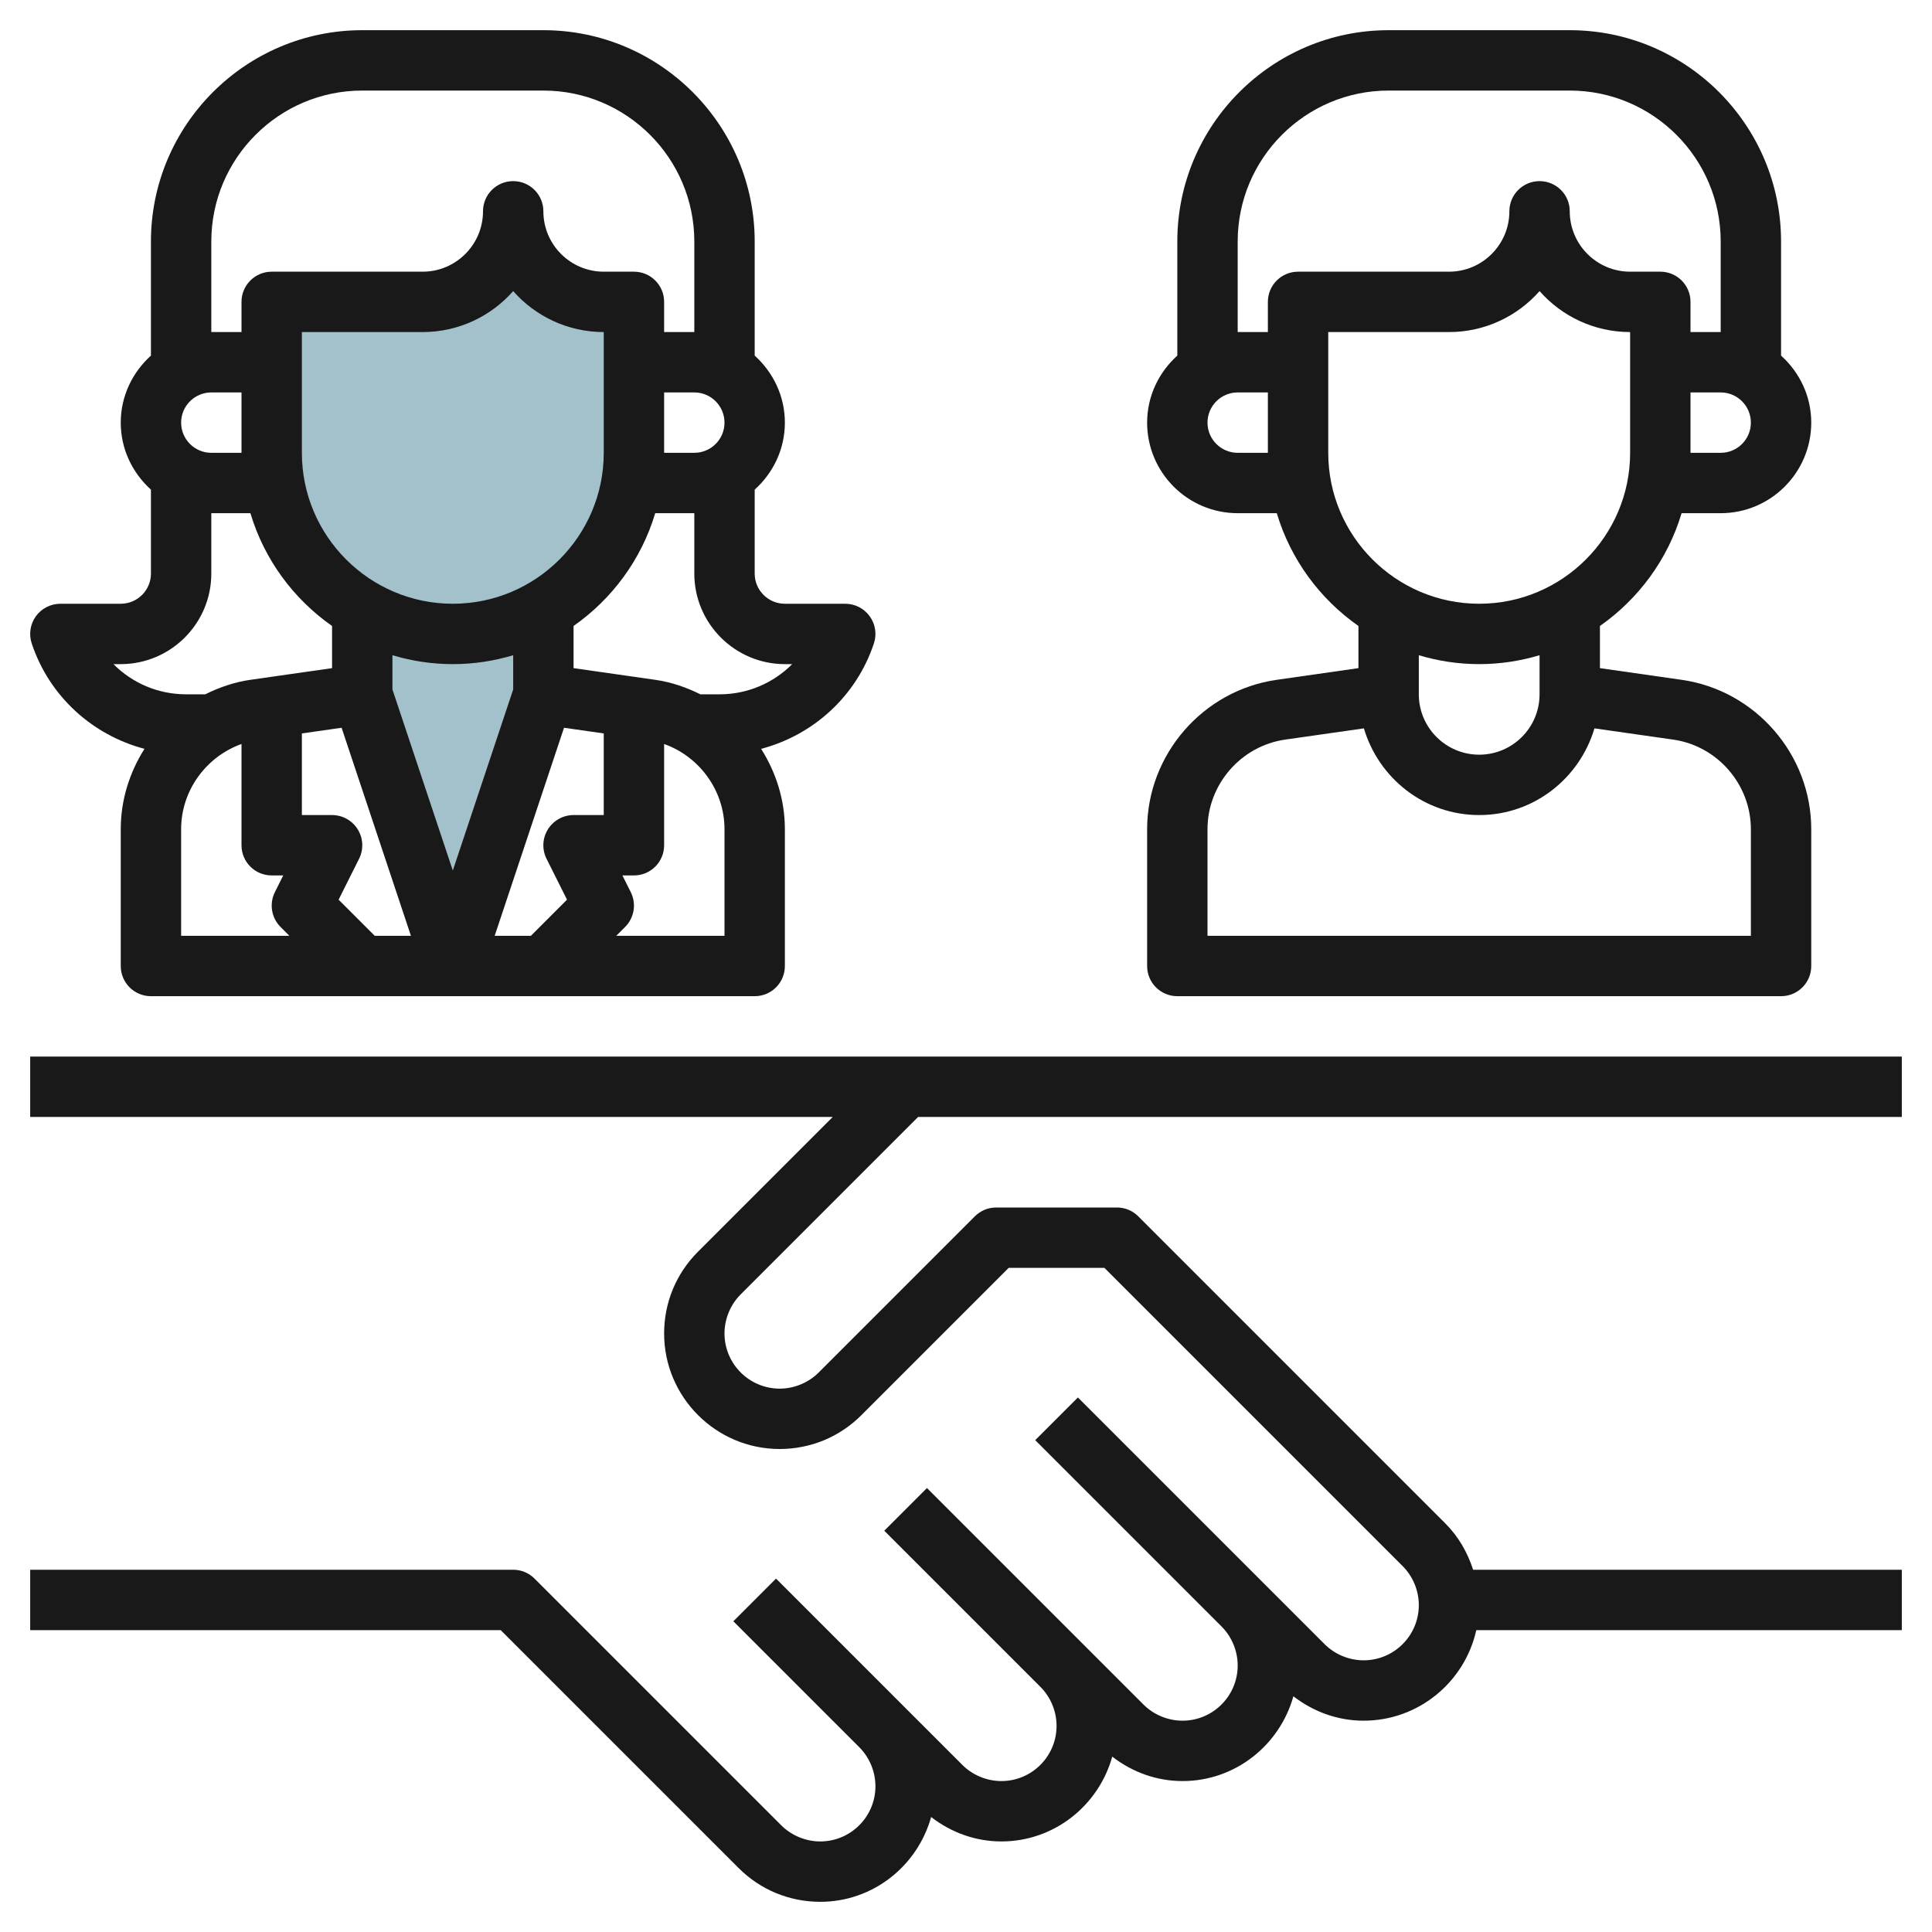
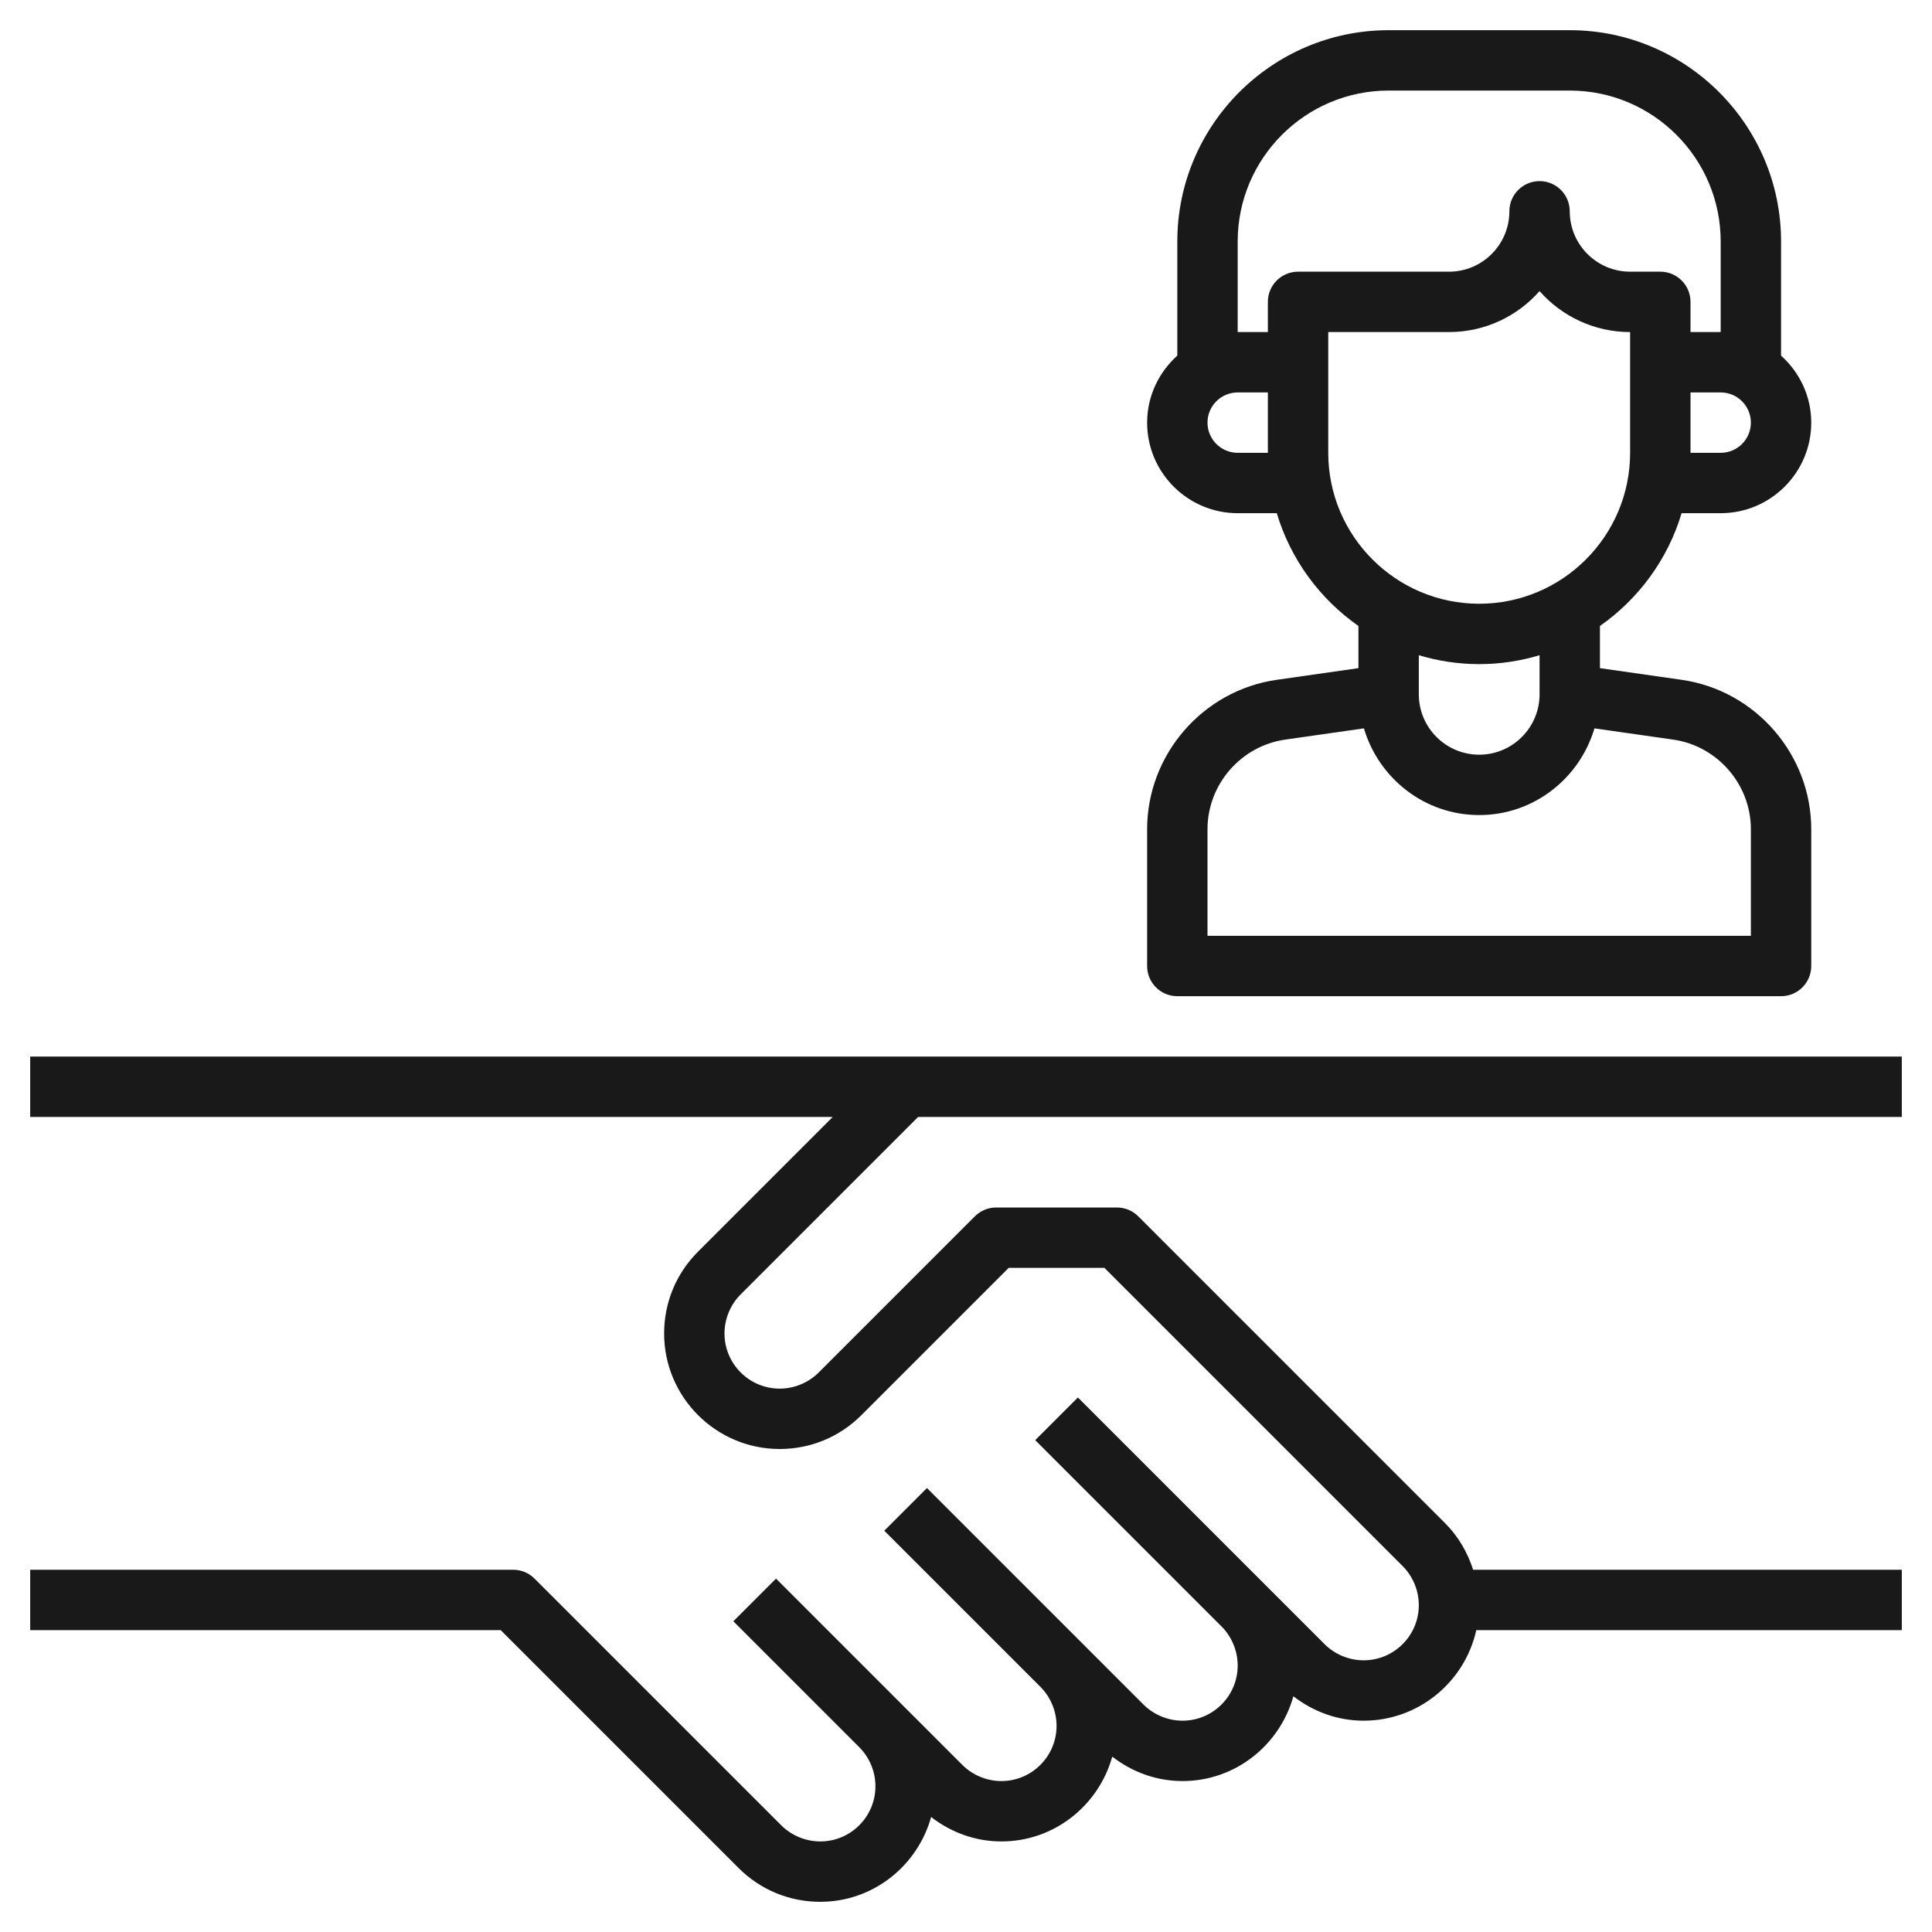
<svg xmlns="http://www.w3.org/2000/svg" id="Layer_3" enable-background="new 0 0 64 64" height="512" viewBox="0 0 64 64" width="512">
  <g>
-     <path d="m20 10c-1.657 0-3-1.343-3-3 0 1.657-1.343 3-3 3h-5v5c0 2.22 1.208 4.153 3 5.191v2.809l3 9 3-9v-2.809c1.792-1.038 3-2.971 3-5.191v-5z" fill="#a3c1ca" />
    <g fill="#191919">
      <path d="m1 37h26.586l-4.465 4.465c-.723.723-1.121 1.684-1.121 2.707 0 2.11 1.718 3.828 3.828 3.828 1.022 0 1.984-.398 2.707-1.121l4.879-4.879h3.172l9.879 9.879c.34.34.535.811.535 1.293 0 1.008-.82 1.828-1.828 1.828-.481 0-.953-.195-1.293-.535l-8.172-8.172-1.414 1.414 6.172 6.172c.34.34.535.811.535 1.293 0 1.008-.82 1.828-1.828 1.828-.481 0-.953-.195-1.293-.535l-7.172-7.172-1.414 1.414 5.172 5.172c.34.34.535.811.535 1.293 0 1.008-.82 1.828-1.828 1.828-.481 0-.953-.195-1.293-.535l-6.172-6.172-1.414 1.414 4.172 4.172c.34.34.535.811.535 1.293 0 1.008-.82 1.828-1.828 1.828-.481 0-.953-.195-1.293-.535l-8.172-8.172c-.187-.188-.441-.293-.707-.293h-16v2h15.586l7.879 7.879c.722.723 1.684 1.121 2.707 1.121 1.755 0 3.223-1.195 3.673-2.809.666.515 1.471.809 2.327.809 1.755 0 3.223-1.195 3.673-2.809.666.515 1.471.809 2.327.809 1.755 0 3.223-1.195 3.673-2.809.666.515 1.471.809 2.327.809 1.825 0 3.352-1.287 3.732-3h14.096v-2h-14.201c-.184-.571-.485-1.099-.921-1.535l-10.171-10.172c-.187-.188-.441-.293-.707-.293h-4c-.266 0-.52.105-.707.293l-5.172 5.172c-.34.34-.811.535-1.293.535-1.008 0-1.828-.82-1.828-1.828 0-.481.195-.953.535-1.293l5.879-5.879h32.586v-2h-62z" />
-       <path d="m4 20h-2c-.321 0-.623.154-.812.415-.188.261-.239.597-.137.901.584 1.753 2.009 3.034 3.735 3.49-.493.779-.786 1.691-.786 2.663v4.531c0 .553.447 1 1 1h20c.553 0 1-.447 1-1v-4.531c0-.971-.293-1.884-.787-2.662 1.726-.456 3.151-1.737 3.735-3.49.103-.305.051-.641-.137-.901-.188-.262-.49-.416-.811-.416h-2c-.552 0-1-.448-1-1v-2.78c.609-.549 1-1.337 1-2.22s-.391-1.67-1-2.22v-3.78c0-3.859-3.141-7-7-7h-6c-3.859 0-7 3.141-7 7v3.78c-.609.55-1 1.337-1 2.22s.391 1.67 1 2.22v2.78c0 .552-.448 1-1 1zm2 7.469c0-1.281.828-2.405 2-2.823v3.354c0 .553.447 1 1 1h.382l-.276.553c-.192.385-.117.85.188 1.154l.292.293h-3.586zm13-.469c-.347 0-.668.18-.851.475s-.199.663-.044.973l.678 1.355-1.197 1.197h-1.199l2.297-6.892 1.316.188v2.704zm-4-7c-2.757 0-5-2.243-5-5v-4h4c1.193 0 2.267-.525 3-1.357.733.832 1.807 1.357 3 1.357v4c0 2.757-2.243 5-5 5zm0 2c.695 0 1.366-.105 2-.295v1.134l-2 5.999-2-5.999v-1.134c.634.19 1.305.295 2 .295zm-3.684 2.108 2.297 6.892h-1.199l-1.197-1.197.678-1.355c.155-.31.139-.678-.044-.973s-.504-.475-.851-.475h-1v-2.704zm12.684 6.892h-3.586l.293-.293c.305-.305.38-.77.188-1.154l-.277-.553h.382c.553 0 1-.447 1-1v-3.354c1.172.418 2 1.541 2 2.823zm2-9h.242c-.622.626-1.479 1-2.404 1h-.637c-.463-.23-.961-.404-1.494-.48l-2.707-.387v-1.397c1.28-.896 2.248-2.206 2.705-3.736h1.295v2c0 1.654 1.346 3 3 3zm-4-9h1c.552 0 1 .448 1 1s-.448 1-1 1h-1zm-15-5c0-2.757 2.243-5 5-5h6c2.757 0 5 2.243 5 5v3h-1v-1c0-.553-.447-1-1-1h-1c-1.103 0-2-.897-2-2 0-.553-.447-1-1-1s-1 .447-1 1c0 1.103-.897 2-2 2h-5c-.553 0-1 .447-1 1v1h-1zm1 7h-1c-.552 0-1-.448-1-1s.448-1 1-1h1zm.295 2c.457 1.53 1.425 2.841 2.705 3.736v1.397l-2.707.387c-.533.076-1.03.25-1.494.48h-.637c-.925 0-1.782-.374-2.404-1h.242c1.654 0 3-1.346 3-3v-2z" />
      <path d="m42.293 22.52c-2.447.349-4.293 2.477-4.293 4.949v4.531c0 .553.447 1 1 1h20c.553 0 1-.447 1-1v-4.531c0-2.472-1.846-4.6-4.293-4.949l-2.707-.387v-1.397c1.28-.896 2.248-2.206 2.705-3.736h1.295c1.654 0 3-1.346 3-3 0-.883-.391-1.67-1-2.22v-3.78c0-3.859-3.141-7-7-7h-6c-3.859 0-7 3.141-7 7v3.78c-.609.549-1 1.337-1 2.22 0 1.654 1.346 3 3 3h1.295c.458 1.53 1.425 2.841 2.705 3.736v1.397zm13.131 1.98c1.469.209 2.576 1.485 2.576 2.969v3.531h-18v-3.531c0-1.483 1.107-2.76 2.576-2.969l2.605-.372c.491 1.654 2.007 2.872 3.819 2.872s3.328-1.218 3.818-2.872zm1.576-9.5h-1v-2h1c.552 0 1 .448 1 1s-.448 1-1 1zm-16 0c-.552 0-1-.448-1-1s.448-1 1-1h1v2zm1-5v1h-1v-3c0-2.757 2.243-5 5-5h6c2.757 0 5 2.243 5 5v3h-1v-1c0-.553-.447-1-1-1h-1c-1.103 0-2-.897-2-2 0-.553-.447-1-1-1s-1 .447-1 1c0 1.103-.897 2-2 2h-5c-.553 0-1 .447-1 1zm2 5v-4h4c1.193 0 2.267-.525 3-1.357.733.832 1.807 1.357 3 1.357v4c0 2.757-2.243 5-5 5s-5-2.243-5-5zm5 7c.695 0 1.366-.105 2-.295v1.295c0 1.103-.897 2-2 2s-2-.897-2-2v-1.295c.634.19 1.305.295 2 .295z" />
    </g>
  </g>
</svg>